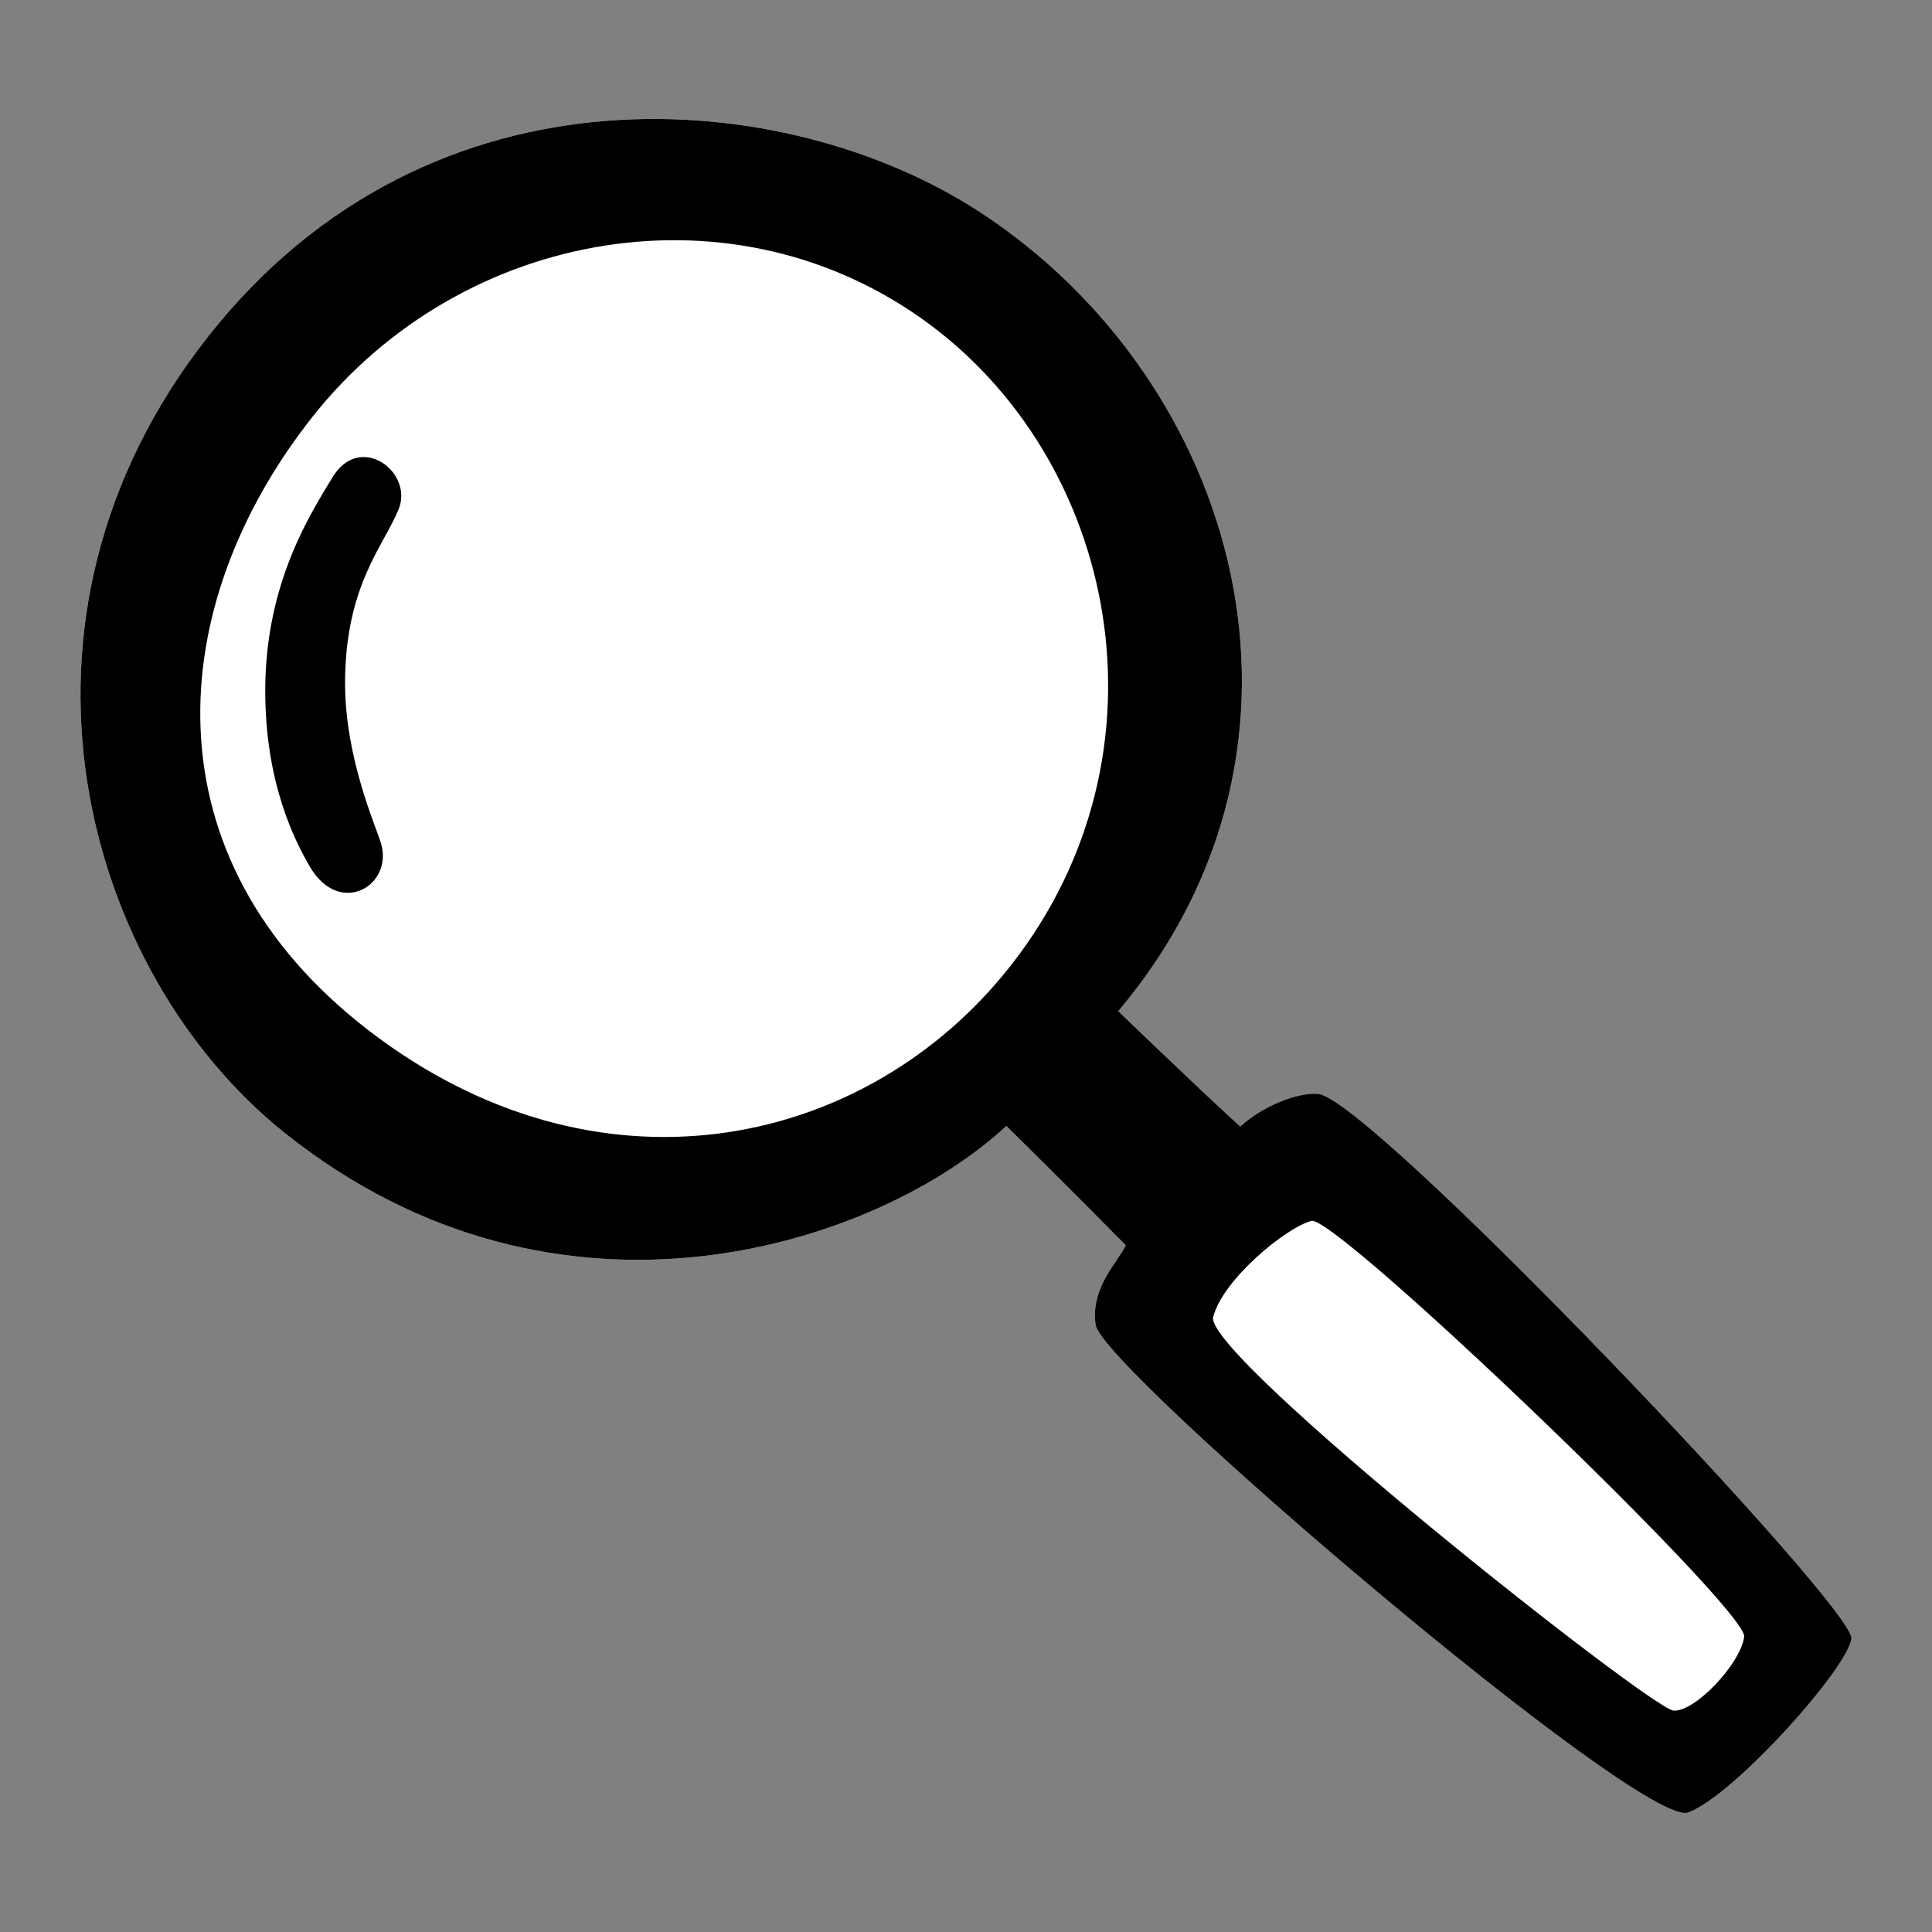
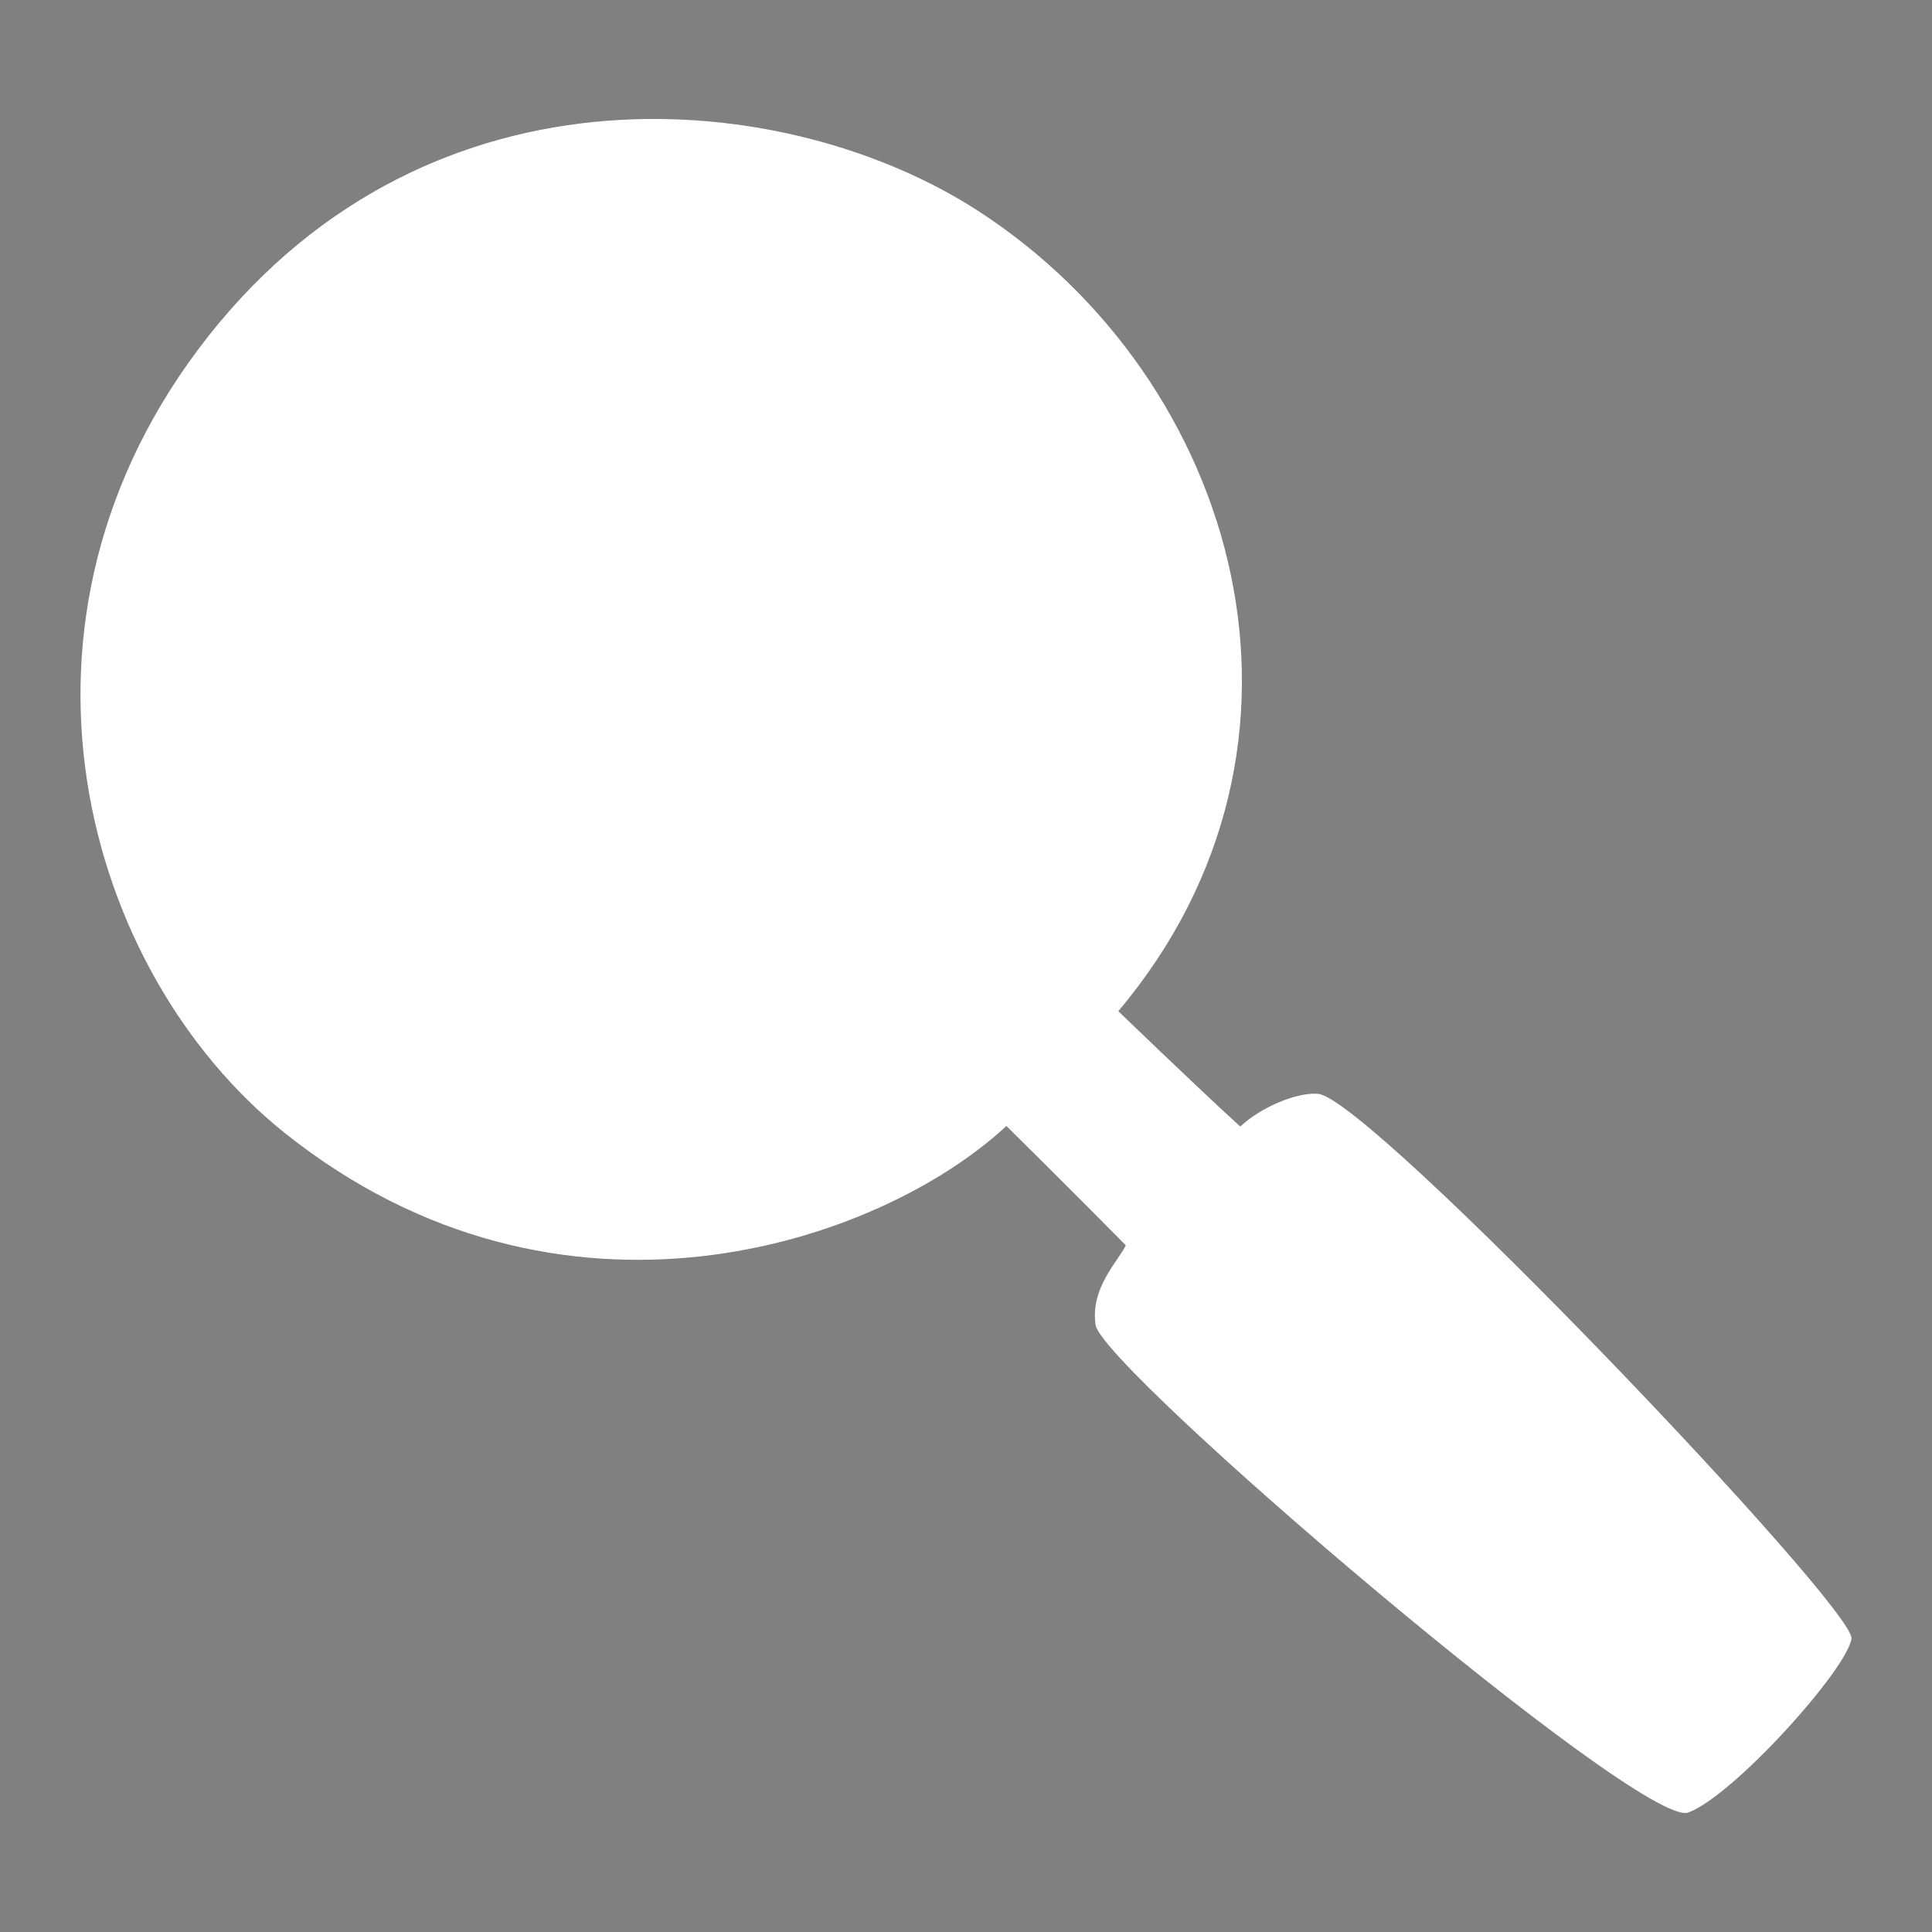
<svg xmlns="http://www.w3.org/2000/svg" version="1.1" id="magnify" x="0px" y="0px" width="48px" height="48px" viewBox="0 0 48 48" enable-background="new 0 0 48 48" xml:space="preserve">
  <rect x="0" y="0" width="48" height="48" fill="#808080" stroke="none" />
  <path id="foreColor" fill-rule="evenodd" clip-rule="evenodd" fill="#FFFFFF" d="M24.314,5.248  c6.472,4.203,9.073,13.225,3.47,19.874c0,0,1.884,1.821,3.029,2.866c0.521-0.483,1.402-0.855,1.935-0.812  c1.287,0.107,13.356,12.784,13.251,13.536c-0.105,0.754-2.909,3.886-4.052,4.319c-1.144,0.436-14.562-11.023-14.727-12.112  c-0.138-0.921,0.565-1.586,0.75-1.98c-1.238-1.257-2.966-2.965-2.966-2.965c-3.164,2.94-11.087,5.638-17.93,0.174  c-4.988-3.986-7.474-12.729-1.894-19.8C10.739,1.307,19.57,2.169,24.314,5.248z" />
-   <path id="backColor" fill-rule="evenodd" clip-rule="evenodd" d="M24.314,5.248  c6.472,4.203,9.073,13.225,3.47,19.874c0,0,1.884,1.821,3.029,2.866c0.521-0.483,1.402-0.855,1.935-0.812  c1.287,0.107,13.356,12.784,13.251,13.536c-0.105,0.754-2.909,3.886-4.052,4.319c-1.144,0.436-14.562-11.023-14.727-12.112  c-0.138-0.921,0.565-1.586,0.75-1.98c-1.238-1.257-2.966-2.965-2.966-2.965c-3.164,2.94-11.087,5.638-17.93,0.174  c-4.988-3.986-7.474-12.729-1.894-19.8C10.739,1.307,19.57,2.169,24.314,5.248z M7.778,10.338  C4.073,15.011,3.562,21.314,9.184,25.62c5.621,4.307,12.14,2.951,15.736-1.393c4.316-5.213,2.982-12.58-1.806-16.155  C18.292,4.471,11.487,5.664,7.778,10.338z M8.255,11.867c0.688-1.145,2.02-0.14,1.651,0.778c-0.367,0.917-1.321,1.886-1.333,4.295  c-0.008,1.863,0.752,3.555,0.889,3.999c0.328,1.064-1.026,1.862-1.765,0.59c-0.351-0.604-1.123-2.065-1.107-4.438  C6.61,14.475,7.7,12.787,8.255,11.867z M30.141,32.719c-0.248,0.949,10.898,9.762,11.443,9.782c0.541,0.021,1.654-1.16,1.75-1.834  c0.096-0.675-10.141-10.484-10.75-10.334C31.973,30.485,30.389,31.771,30.141,32.719z" />
</svg>